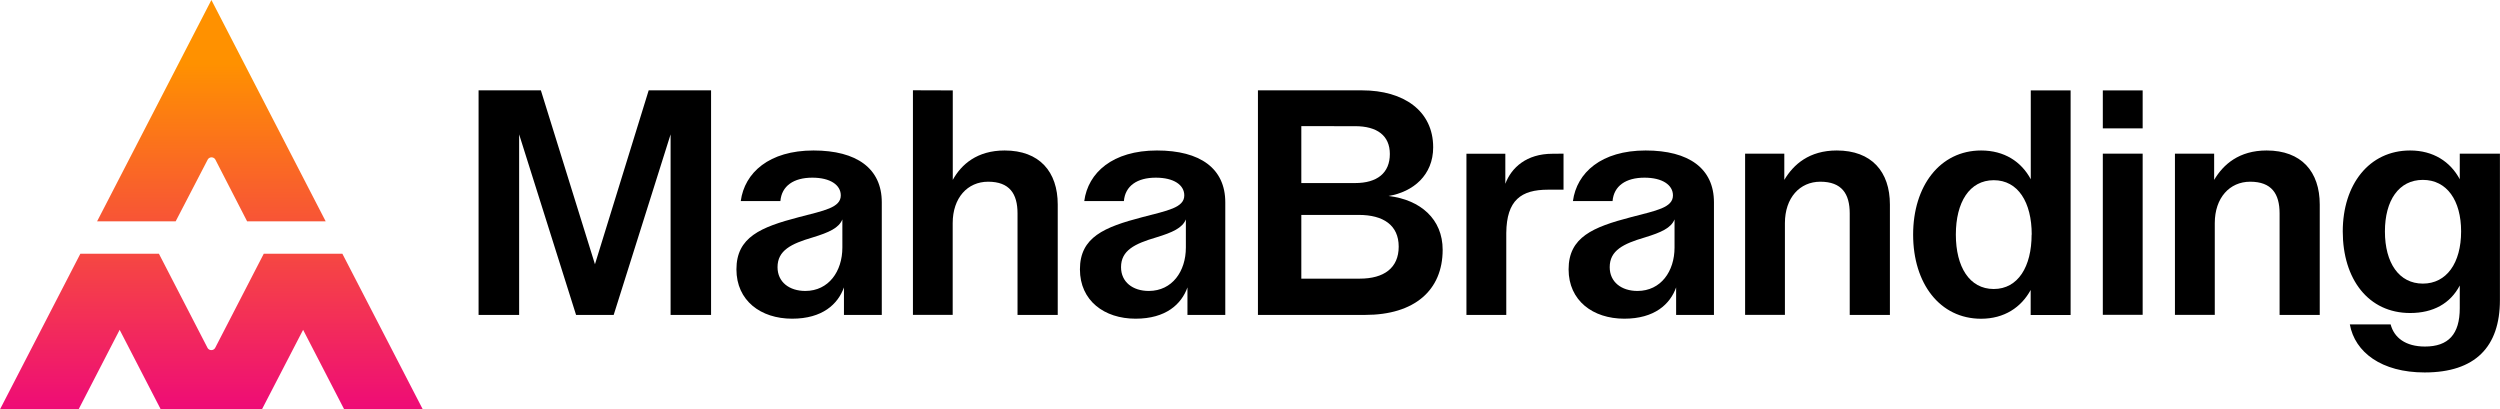
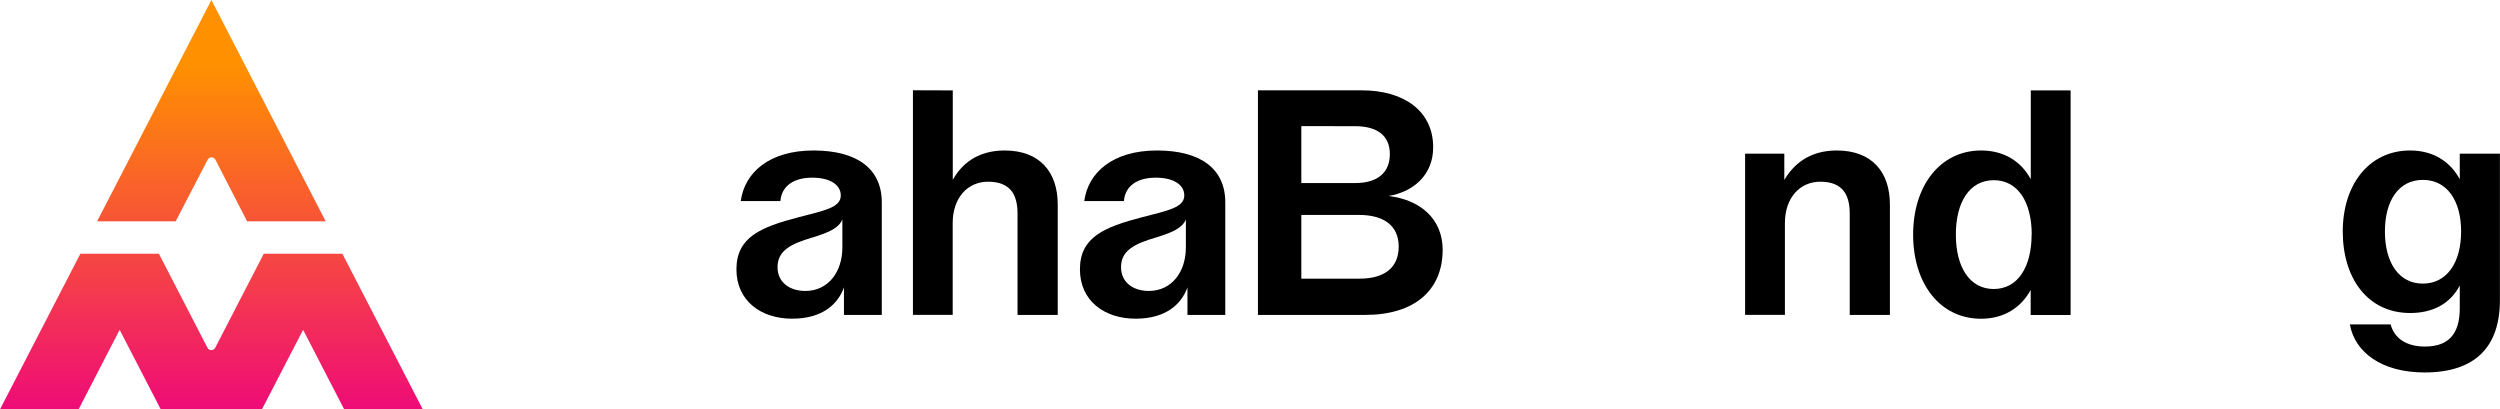
<svg xmlns="http://www.w3.org/2000/svg" id="Layer_1" data-name="Layer 1" viewBox="0 0 946.29 154.95">
  <defs>
    <style>.cls-1{fill:url(#linear-gradient);}</style>
    <linearGradient id="linear-gradient" x1="106.87" y1="580.22" x2="106.87" y2="446.47" gradientUnits="userSpaceOnUse">
      <stop offset="0" stop-color="#ee0979" />
      <stop offset="1" stop-color="#ff9100" />
    </linearGradient>
  </defs>
  <path class="cls-1" d="M186.88,577.47H157.13l-15.55-30.1L126,577.47H87.69l-15.55-30.1L56.6,577.47H26.85l30.42-58.9H87l18.38,35.59a1.66,1.66,0,0,0,2.94,0l18.37-35.59h29.75Z" transform="translate(-26.85 -422.53)" />
  <path class="cls-1" d="M150.13,506.31H120.39l-12-23.33a1.66,1.66,0,0,0-2.94,0L93.34,506.31H63.6l43.27-83.78Z" transform="translate(-26.85 -422.53)" />
-   <path d="M296,541.73H280.68V473.39l-21.54,68.34H244.9l-21.55-68.34v68.34H208v-85h23.58l20.47,65.83,20.34-65.83H296Z" transform="translate(-26.85 -422.53)" />
  <path d="M305.6,524.49c0-12.21,9.22-16,23.58-19.75,9.58-2.51,15.92-3.58,15.92-8.25,0-3.95-4-6.71-10.77-6.71-7.06,0-11.61,3.12-12.09,8.86h-15c1.44-10.77,10.77-19.15,27.53-19.15,16.39,0,25.85,6.83,25.85,19.63v42.61H346.3V531.32c-2.28,6.34-8.14,11.84-19.63,11.84C314.82,543.16,305.6,536.34,305.6,524.49Zm40.1-8.25V505.58c-1.32,3.24-5,4.91-11.25,6.82-8.14,2.4-13.29,4.91-13.29,11.26,0,5.62,4.43,9,10.54,9C340.55,532.63,345.7,525.21,345.7,516.24Z" transform="translate(-26.85 -422.53)" />
  <path d="M387.49,456.75v33.87c3.23-5.86,9.22-11.13,19.63-11.13,13.16,0,20.1,8,20.1,20.47v41.77H412V503.31c0-7.42-3-12-11.13-12-7.79,0-13.41,6.1-13.41,15.68v34.71H372.41v-85Z" transform="translate(-26.85 -422.53)" />
  <path d="M435.62,524.49c0-12.21,9.22-16,23.58-19.75,9.57-2.51,15.92-3.58,15.92-8.25,0-3.95-3.95-6.71-10.78-6.71-7.06,0-11.6,3.12-12.08,8.86h-15c1.43-10.77,10.77-19.15,27.52-19.15,16.4,0,25.86,6.83,25.86,19.63v42.61H476.32V531.32c-2.28,6.34-8.14,11.84-19.64,11.84C444.84,543.16,435.62,536.34,435.62,524.49Zm40.1-8.25V505.58c-1.32,3.24-5,4.91-11.26,6.82-8.13,2.4-13.28,4.91-13.28,11.26,0,5.62,4.43,9,10.53,9C470.57,532.63,475.72,525.21,475.72,516.24Z" transform="translate(-26.85 -422.53)" />
  <path d="M572.92,517.07c0,15.32-10.65,24.66-29.33,24.66H503v-85H542.4c15.8,0,26.93,7.78,26.93,21.55,0,10.53-7.54,16.87-16.88,18.43C564.54,498.16,572.92,505.46,572.92,517.07Zm-53.5-46.79v21.54h20.35c8.38,0,13.16-3.83,13.16-11,0-6.94-4.78-10.53-13.16-10.53Zm36.86,45.6c0-8.14-5.86-12-15.08-12H519.42V528h22.14C550.66,528,556.28,524,556.28,515.88Z" transform="translate(-26.85 -422.53)" />
-   <path d="M618.67,480.69v13.64H612.8c-10.17,0-15.68,3.95-15.8,16.4v31H581.92v-61h14.72v11.37c2.28-6.1,8-11.37,17.83-11.37Z" transform="translate(-26.85 -422.53)" />
-   <path d="M620.59,524.49c0-12.21,9.22-16,23.58-19.75,9.58-2.51,15.92-3.58,15.92-8.25,0-3.95-4-6.71-10.77-6.71-7.07,0-11.61,3.12-12.09,8.86h-15c1.44-10.77,10.77-19.15,27.52-19.15,16.4,0,25.86,6.83,25.86,19.63v42.61H661.29V531.32c-2.28,6.34-8.14,11.84-19.63,11.84C629.81,543.16,620.59,536.34,620.59,524.49Zm40.1-8.25V505.58c-1.32,3.24-5,4.91-11.25,6.82-8.14,2.4-13.29,4.91-13.29,11.26,0,5.62,4.43,9,10.53,9C655.54,532.63,660.69,525.21,660.69,516.24Z" transform="translate(-26.85 -422.53)" />
  <path d="M702.24,480.69v9.93c3.47-5.86,9.45-11.13,19.86-11.13,13.17,0,20.11,8,20.11,20.47v41.77H727V503.31c0-7.42-3-12-11.13-12-7.78,0-13.4,6.1-13.4,15.68v34.71H687.4v-61Z" transform="translate(-26.85 -422.53)" />
  <path d="M751,511.33c0-18.43,10.18-31.84,25.74-31.84,8.74,0,15.2,4.19,18.79,10.89V456.75h15.08v85H795.49v-9.46c-3.59,6.59-10,10.89-18.79,10.89C761.14,543.16,751,529.88,751,511.33Zm44.89,0c0-12.21-5.15-20.59-14.37-20.59s-14.35,8.38-14.35,20.59,5.14,20.59,14.35,20.59S795.85,523.42,795.85,511.33Z" transform="translate(-26.85 -422.53)" />
-   <path d="M837.88,456.75v14.37H822.8V456.75Zm0,23.94v61H822.8v-61Z" transform="translate(-26.85 -422.53)" />
-   <path d="M864.94,480.69v9.93c3.46-5.86,9.45-11.13,19.86-11.13,13.17,0,20.11,8,20.11,20.47v41.77h-15.2V503.31c0-7.42-3-12-11.13-12-7.78,0-13.4,6.1-13.4,15.68v34.71H850.1v-61Z" transform="translate(-26.85 -422.53)" />
  <path d="M916.3,545.32h15.44c1.31,5,5.62,8.38,13,8.38,8.86,0,13.17-4.67,13.17-14.48V530.6c-3.59,6.82-10.06,10.41-18.79,10.41-15.8,0-25.5-12.81-25.5-30.88,0-17.71,9.94-30.64,25.5-30.64,8.73,0,15.2,4.19,18.79,10.89v-9.69h15.2V536.1c0,17.72-9.34,27.41-28.49,27.41C928.26,563.51,918.21,555.85,916.3,545.32Zm42.12-35.19c0-11.73-5.38-19.51-14.48-19.51s-14.36,7.78-14.36,19.51c0,12,5.39,19.75,14.36,19.75S958.42,522.1,958.42,510.13Z" transform="translate(-26.85 -422.53)" />
</svg>